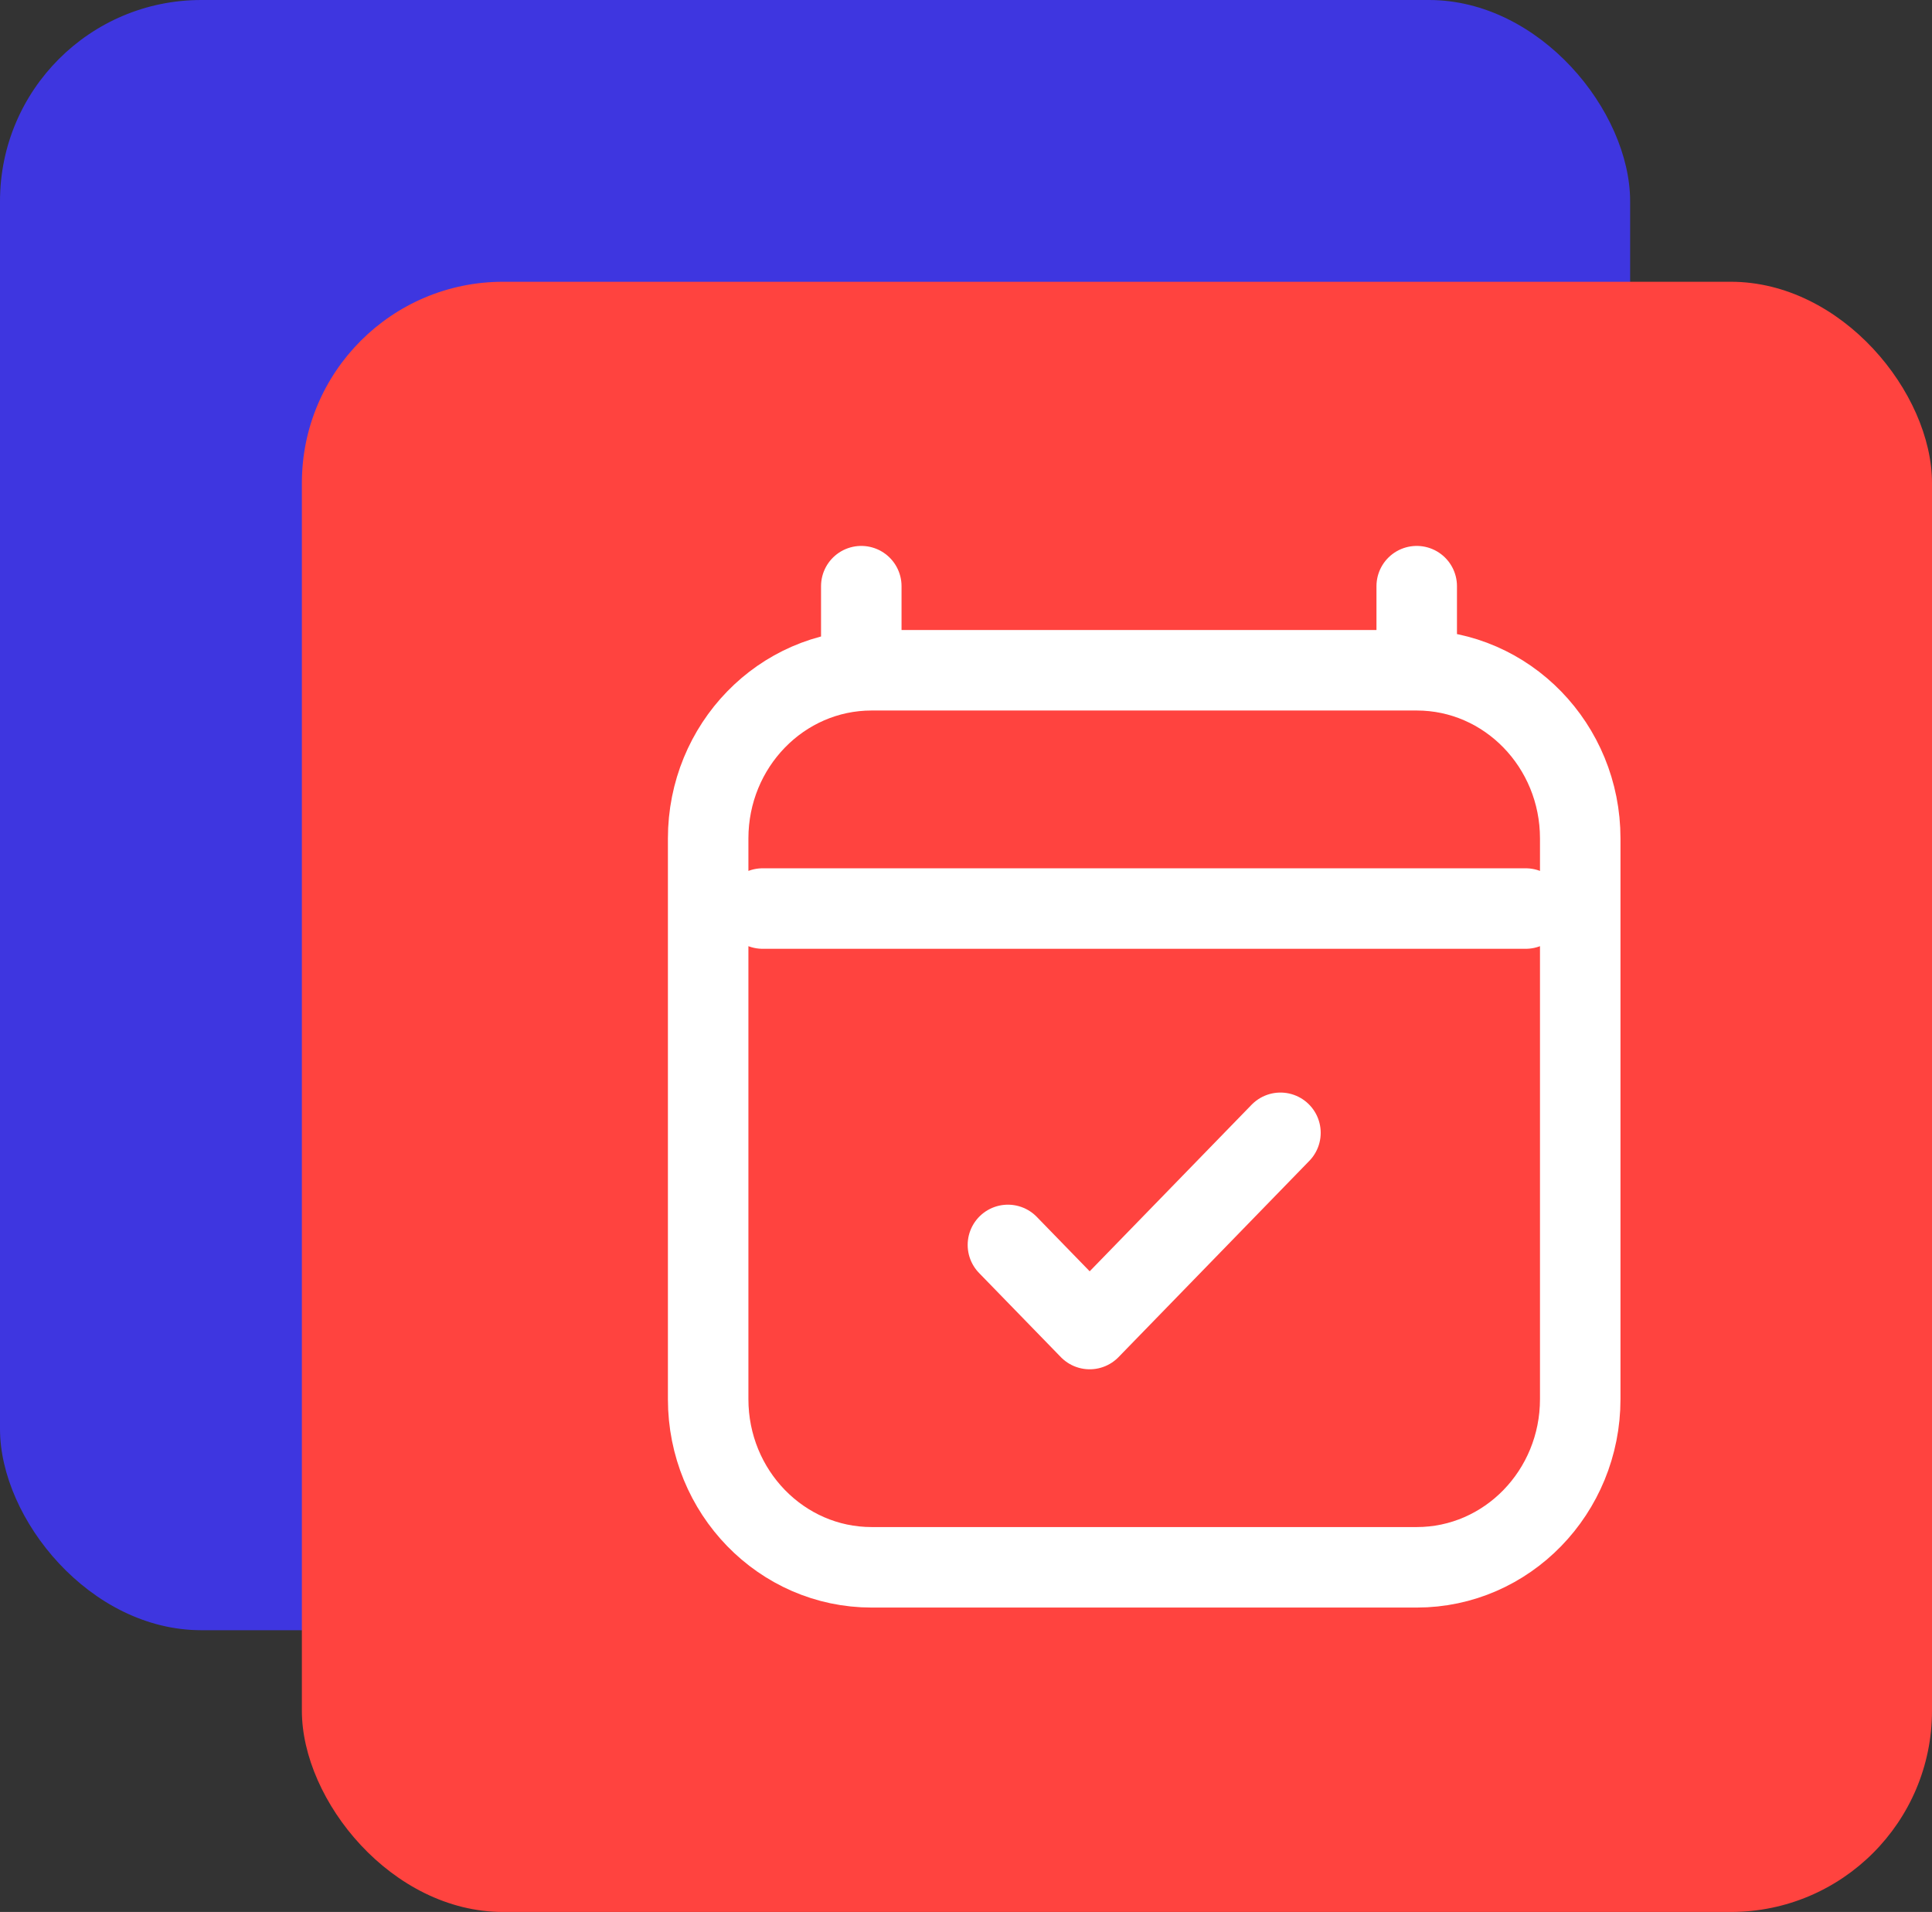
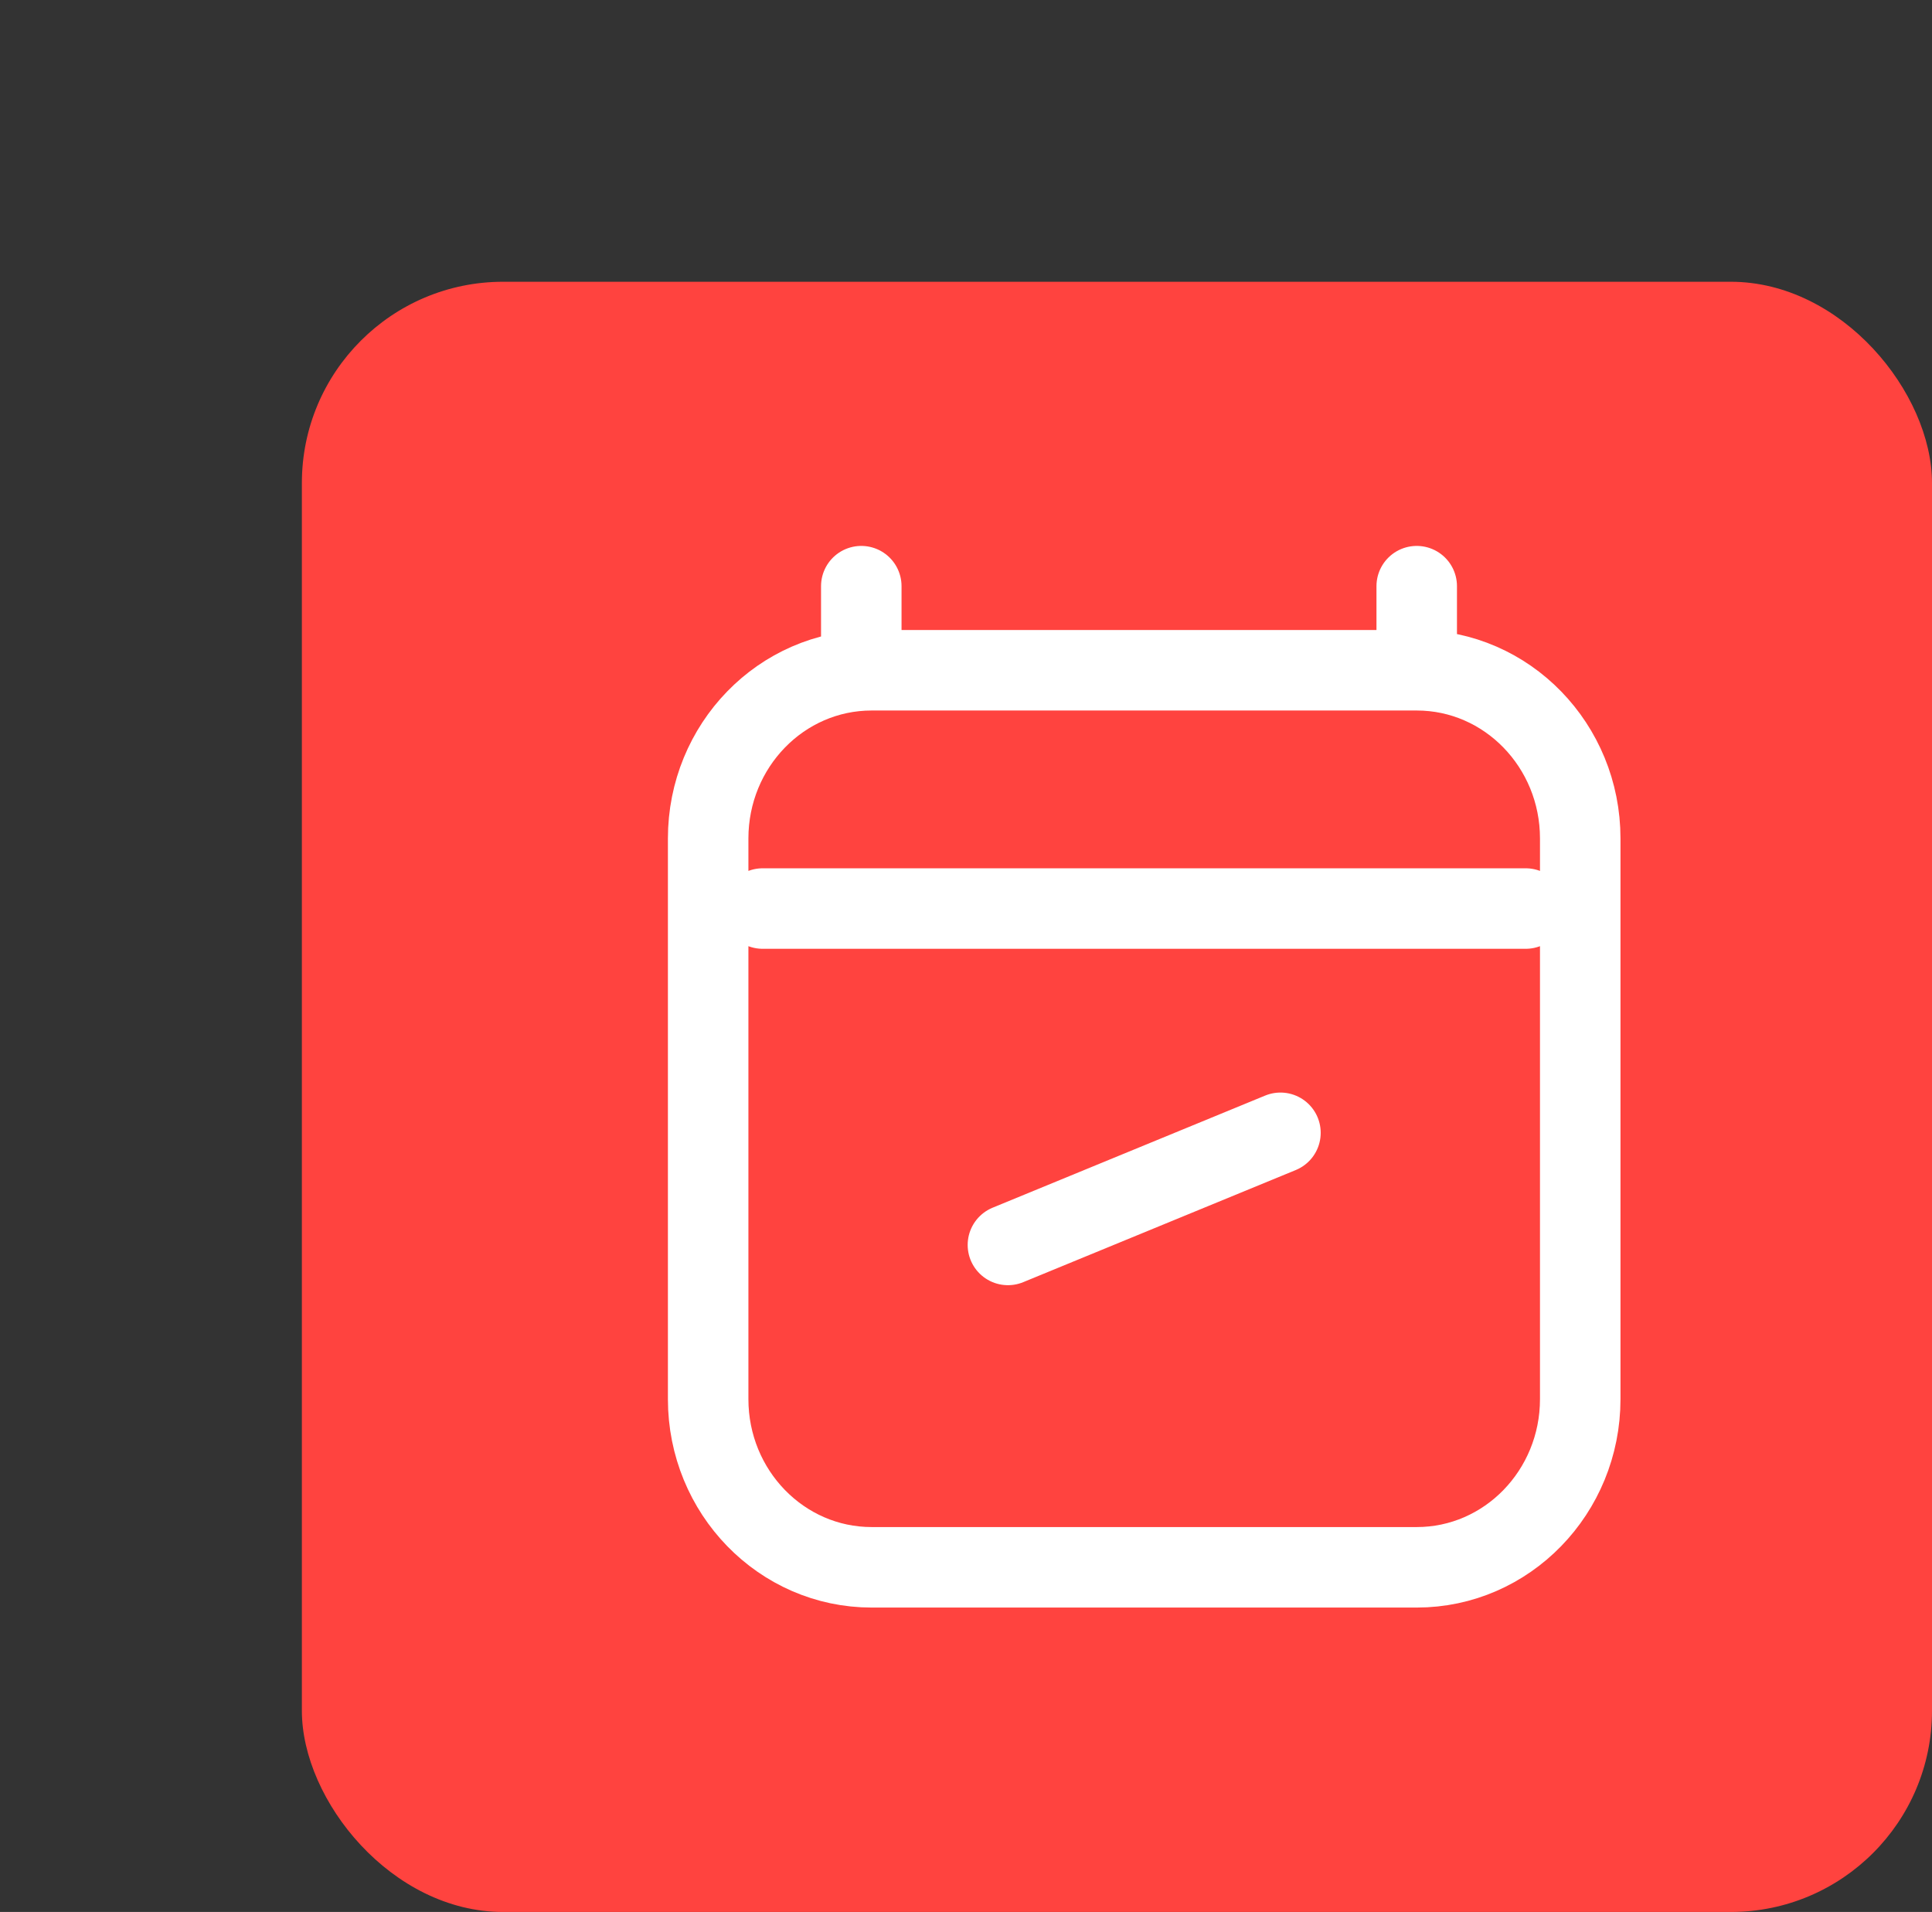
<svg xmlns="http://www.w3.org/2000/svg" width="96" height="95" viewBox="0 0 96 95" fill="none">
  <rect x="0" y="0" width="96" height="95" fill="#333333" stroke="none" />
-   <rect width="81" height="81" rx="10" fill="#3E36E0" />
  <rect x="15" y="14" width="81" height="81" rx="10" fill="#FF433F" />
-   <path d="M37.896 45.143H75.812M42.797 29.125V33.304M70.396 29.125V33.303M70.396 33.303H43.312C38.825 33.303 35.188 37.045 35.188 41.661V69.518C35.188 74.133 38.825 77.875 43.312 77.875H70.396C74.883 77.875 78.521 74.133 78.521 69.518L78.521 41.661C78.521 37.045 74.883 33.303 70.396 33.303ZM50.083 61.857L54.146 66.036L63.625 56.286" stroke="white" stroke-width="4" stroke-linecap="round" stroke-linejoin="round" />
+   <path d="M37.896 45.143H75.812M42.797 29.125V33.304M70.396 29.125V33.303M70.396 33.303H43.312C38.825 33.303 35.188 37.045 35.188 41.661V69.518C35.188 74.133 38.825 77.875 43.312 77.875H70.396C74.883 77.875 78.521 74.133 78.521 69.518L78.521 41.661C78.521 37.045 74.883 33.303 70.396 33.303ZM50.083 61.857L63.625 56.286" stroke="white" stroke-width="4" stroke-linecap="round" stroke-linejoin="round" />
</svg>